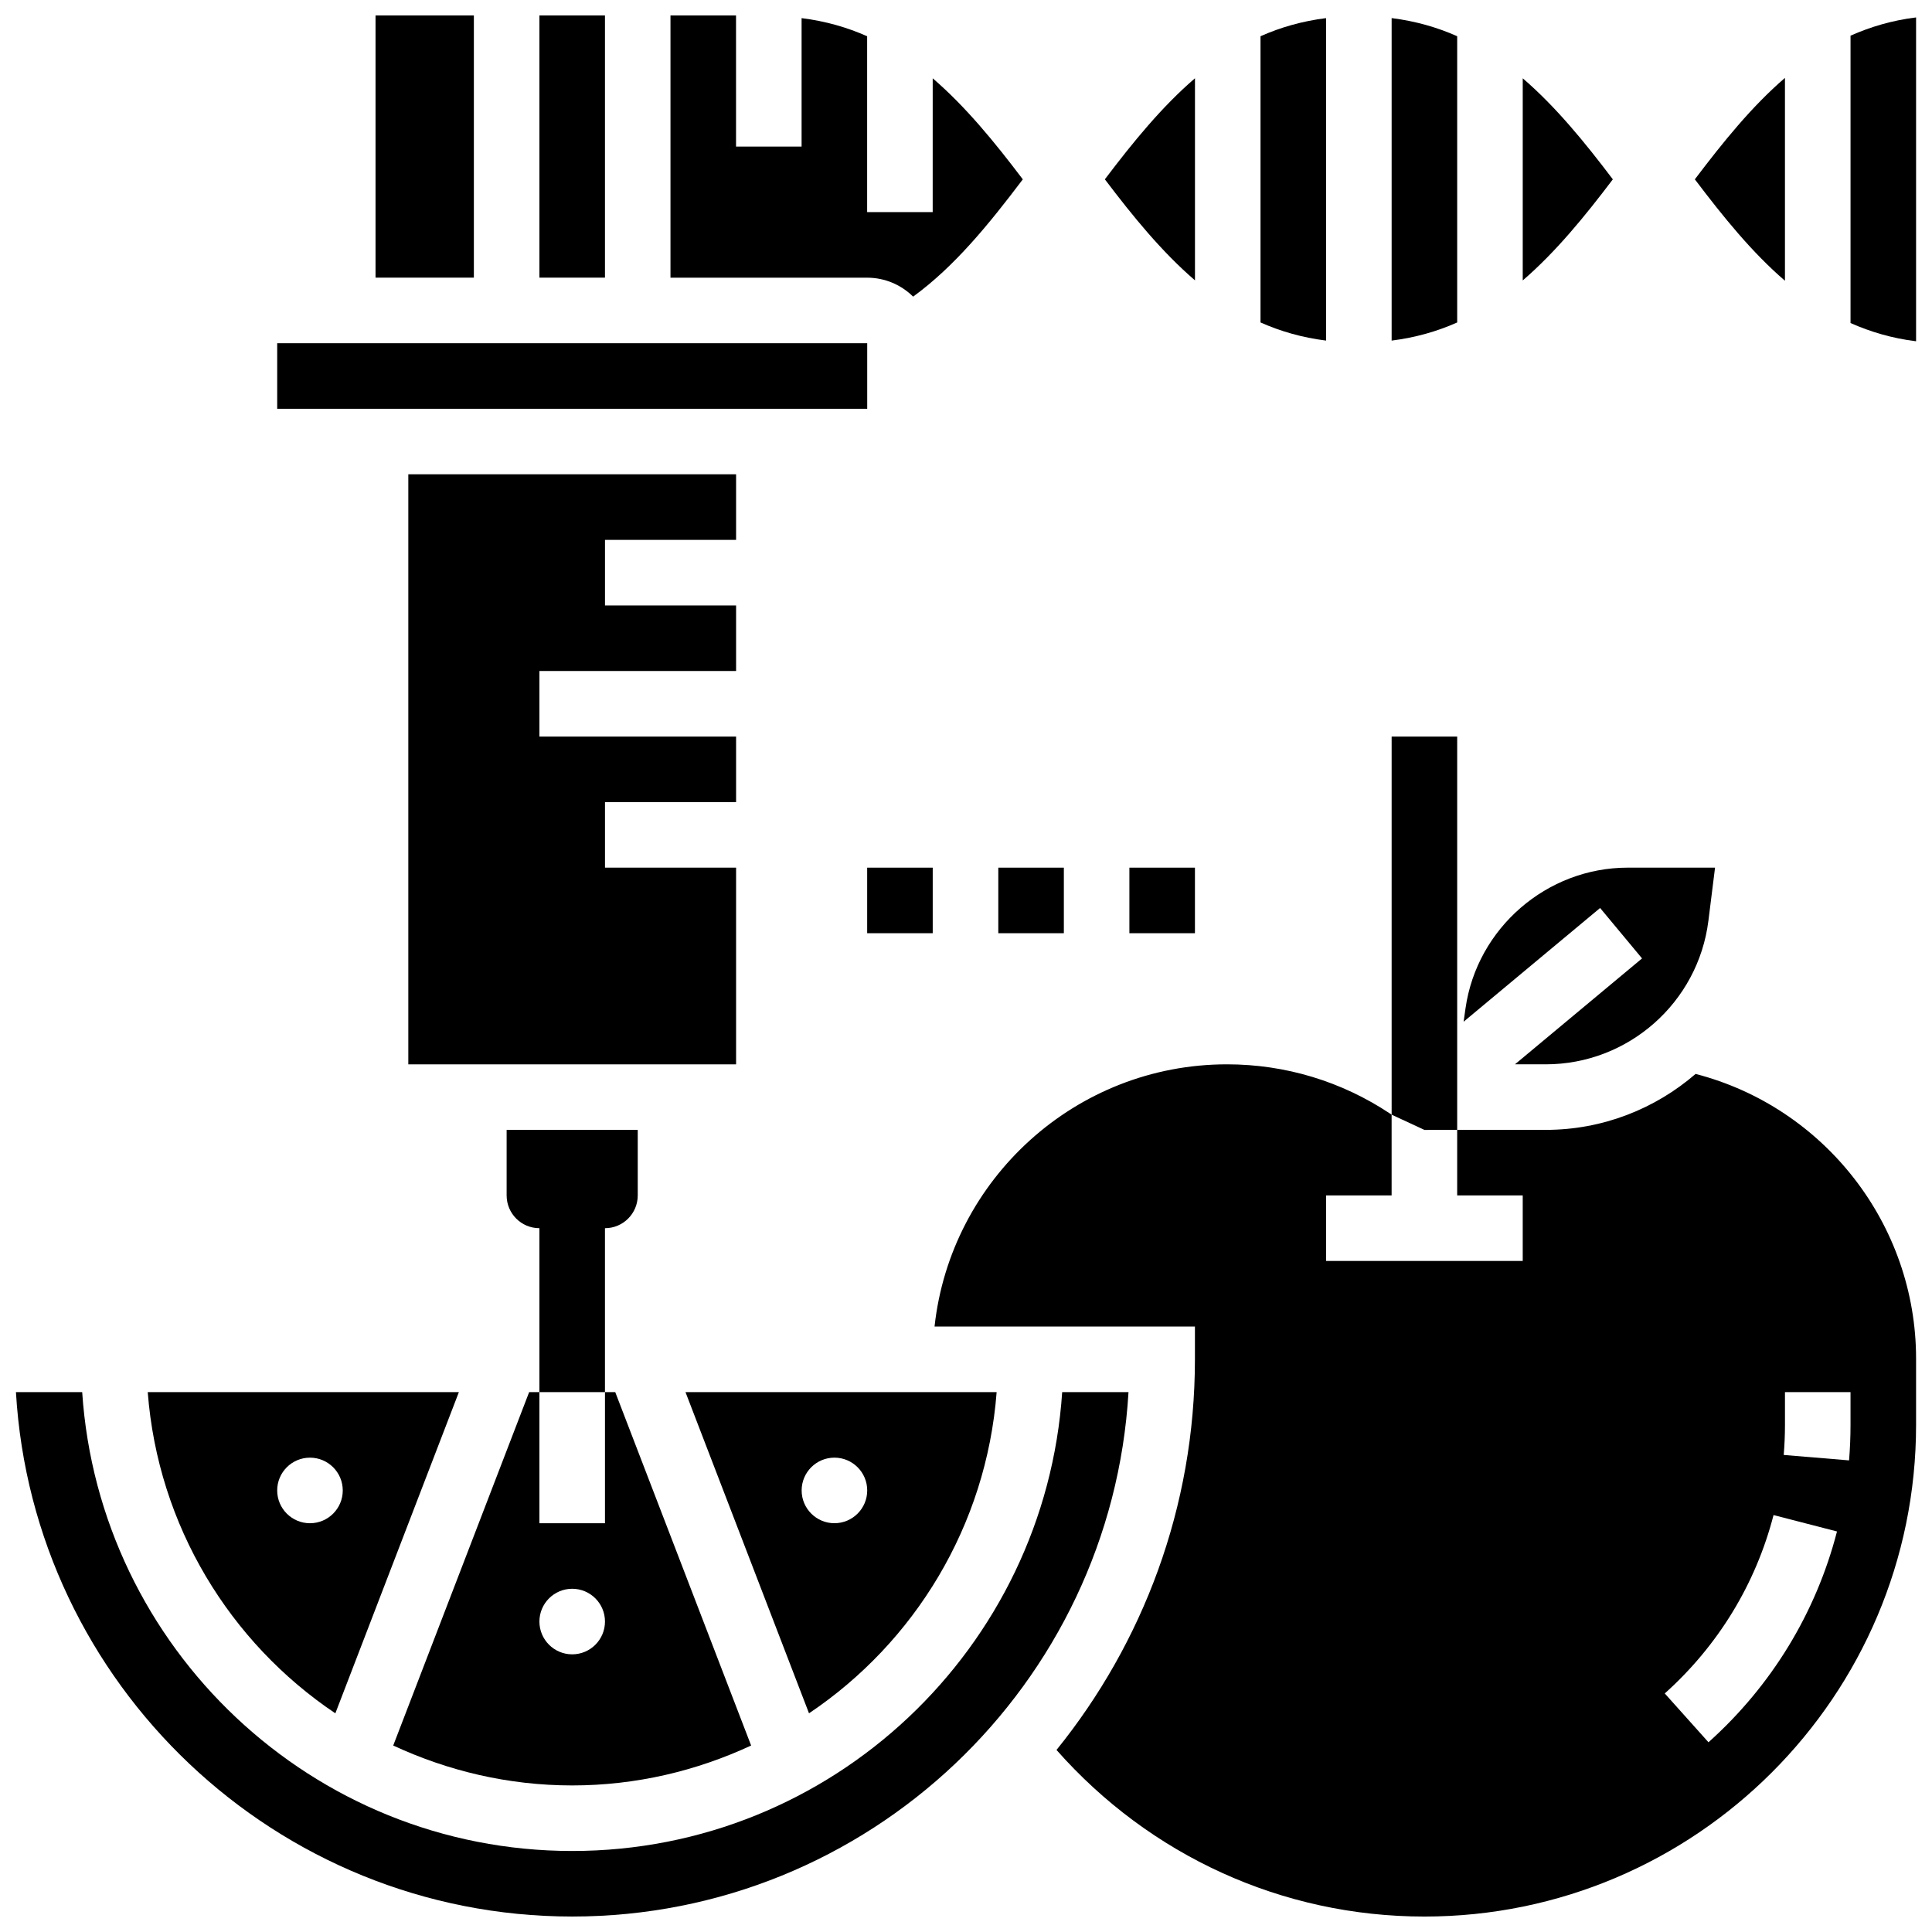
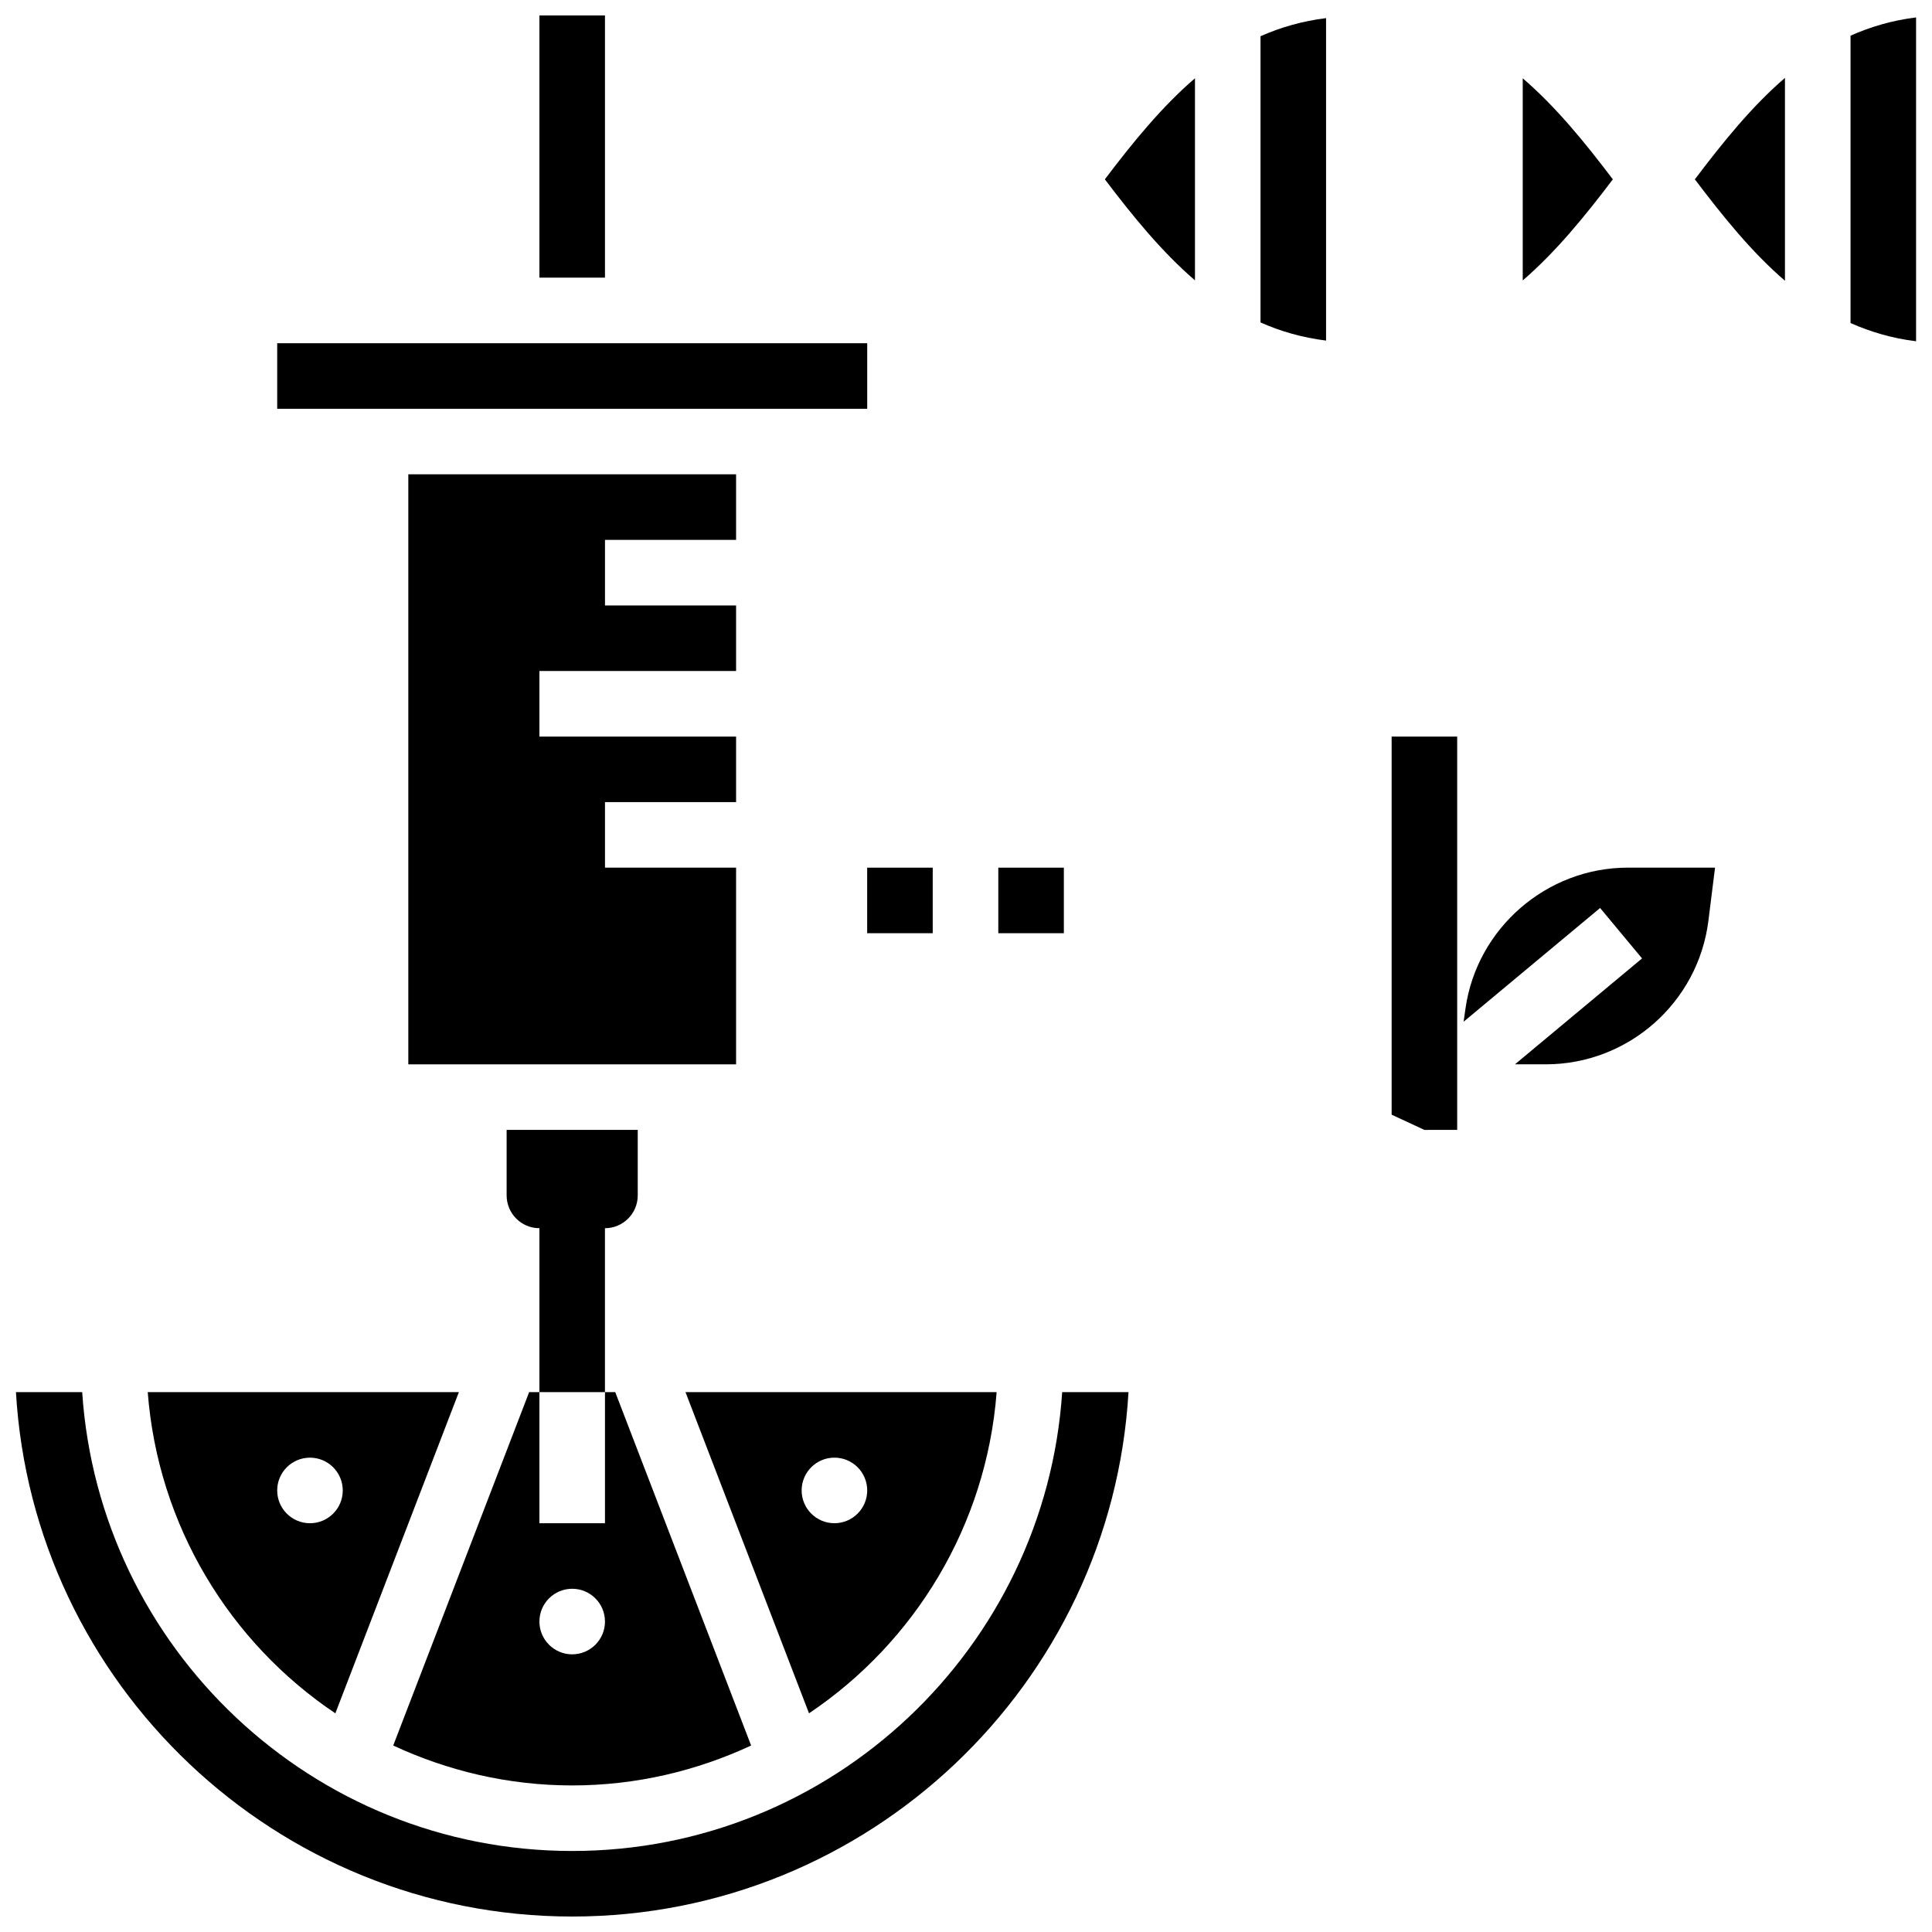
<svg xmlns="http://www.w3.org/2000/svg" width="800px" height="800px" version="1.1" viewBox="144 144 512 512">
  <defs>
    <clipPath id="h">
-       <path d="m391 426h260.9v225.9h-260.9z" />
-     </clipPath>
+       </clipPath>
    <clipPath id="g">
      <path d="m148.09 512h295.91v139.9h-295.91z" />
    </clipPath>
    <clipPath id="f">
-       <path d="m512 148.09h19v86.906h-19z" />
-     </clipPath>
+       </clipPath>
    <clipPath id="e">
      <path d="m286 148.09h19v69.906h-19z" />
    </clipPath>
    <clipPath id="d">
      <path d="m478 148.09h18v86.906h-18z" />
    </clipPath>
    <clipPath id="c">
      <path d="m634 148.09h17.902v86.906h-17.902z" />
    </clipPath>
    <clipPath id="b">
-       <path d="m243 148.09h27v69.906h-27z" />
-     </clipPath>
+       </clipPath>
    <clipPath id="a">
      <path d="m321 148.09h95v74.906h-95z" />
    </clipPath>
  </defs>
  <path d="m373.81 373.94h17.371v17.371h-17.371z" />
  <path d="m408.56 373.94h17.371v17.371h-17.371z" />
-   <path d="m443.3 373.94h17.371v17.371h-17.371z" />
  <path d="m408.12 512.92h-82.461l32.738 85.125c27.953-18.762 47.004-49.684 49.723-85.125zm-42.988 17.371c4.793 0 8.688 3.891 8.688 8.688 0 4.793-3.891 8.688-8.688 8.688-4.793 0-8.688-3.891-8.688-8.688 0-4.793 3.883-8.688 8.688-8.688z" />
  <path d="m304.32 512.92v-43.434c4.793 0 8.688-3.891 8.688-8.688v-17.371h-34.746v17.371c0 4.793 3.891 8.688 8.688 8.688v43.434z" />
  <path d="m286.95 547.67v-34.746h-2.719l-36.023 93.656c14.445 6.715 30.473 10.578 47.43 10.578s32.98-3.867 47.418-10.578l-36.012-93.656h-2.719v34.746zm8.688 34.746c-4.793 0-8.688-3.891-8.688-8.688 0-4.793 3.891-8.688 8.688-8.688 4.793 0 8.688 3.891 8.688 8.688 0 4.793-3.894 8.688-8.688 8.688z" />
  <path d="m232.87 598.05 32.738-85.125h-82.457c2.719 35.441 21.766 66.363 49.719 85.125zm-6.723-67.754c4.793 0 8.688 3.891 8.688 8.688 0 4.793-3.891 8.688-8.688 8.688-4.793 0-8.688-3.891-8.688-8.688 0-4.793 3.883-8.688 8.688-8.688z" />
  <path d="m530.17 443.43v-104.23h-17.371v100.2l8.684 4.039z" />
  <g clip-path="url(#h)">
    <path d="m593.35 428.6c-10.719 9.262-24.641 14.828-39.703 14.828h-23.48v17.371h17.371v17.371h-52.117v-17.371h17.371v-21.41l-0.355-0.234c-12.855-8.574-27.805-13.098-43.266-13.098-40.133 0-73.254 30.473-77.508 69.492h69.004v8.688c0 39.184-13.785 75.172-36.684 103.52 24.766 28.035 59.832 44.148 97.496 44.148 71.844 0 130.3-58.449 130.3-130.3v-17.555c0-35.605-24.34-66.633-58.426-75.449zm3.414 177.12-11.586-12.941c14.148-12.672 24.113-29.02 28.828-47.27l16.816 4.344c-5.566 21.562-17.344 40.891-34.059 55.867zm37.641-84.109c0 3.16-0.129 6.305-0.383 9.406l-17.32-1.441c0.219-2.633 0.332-5.273 0.332-7.965v-8.688h17.371z" />
  </g>
  <g clip-path="url(#g)">
    <path d="m425.49 512.92c-4.5 67.797-60.934 121.61-129.85 121.61s-125.36-53.812-129.86-121.61h-17.555c4.516 77.395 68.91 138.98 147.42 138.98 78.508 0 142.9-61.586 147.42-138.98z" />
  </g>
  <path d="m579.16 397.99-33.68 28.066h8.164c21.855 0 40.383-16.355 43.102-38.047l1.758-14.074h-23.133c-21.473 0-39.965 16.035-42.996 37.289l-0.504 3.543 36.172-30.141z" />
  <path d="m617.03 218.4v-53.754c-8.766 7.543-16.355 16.941-23.879 26.879 7.523 9.934 15.113 19.336 23.879 26.875z" />
  <g clip-path="url(#f)">
    <path d="m530.17 153.6c-5.273-2.344-11.016-4.004-17.371-4.805v85.465c6.359-0.801 12.102-2.457 17.371-4.805z" />
  </g>
  <path d="m571.42 191.53c-7.504-9.918-15.133-19.25-23.879-26.781v53.57c8.75-7.543 16.367-16.871 23.879-26.789z" />
  <g clip-path="url(#e)">
    <path d="m286.95 148.09h17.371v69.492h-17.371z" />
  </g>
  <g clip-path="url(#d)">
    <path d="m495.42 148.8c-6.359 0.801-12.102 2.457-17.371 4.805v75.848c5.273 2.344 11.016 4.012 17.371 4.805z" />
  </g>
  <g clip-path="url(#c)">
    <path d="m634.41 153.45v76.16c5.281 2.336 10.996 4.047 17.371 4.828v-85.82c-6.375 0.785-12.09 2.496-17.371 4.832z" />
  </g>
  <path d="m217.46 234.96h156.36v17.371h-156.36z" />
  <g clip-path="url(#b)">
    <path d="m243.52 148.09h26.059v69.492h-26.059z" />
  </g>
  <path d="m460.68 218.3v-53.559c-8.754 7.531-16.371 16.859-23.879 26.781 7.508 9.918 15.125 19.246 23.879 26.777z" />
  <g clip-path="url(#a)">
-     <path d="m385.99 222.61c10.988-8.008 20.012-19.109 29.066-31.078-7.504-9.918-15.133-19.25-23.879-26.781l-0.004 35.465h-17.371v-46.609c-5.273-2.344-11.016-4.004-17.371-4.805v34.043h-17.371l-0.004-34.746h-17.371v69.492h52.117c4.75 0 9.051 1.918 12.188 5.019z" />
-   </g>
+     </g>
  <path d="m339.07 287.07v-17.371h-86.863v156.36h86.863v-52.121h-34.742v-17.371h34.742v-17.371h-52.117v-17.375h52.117v-17.371h-34.742v-17.375z" />
</svg>